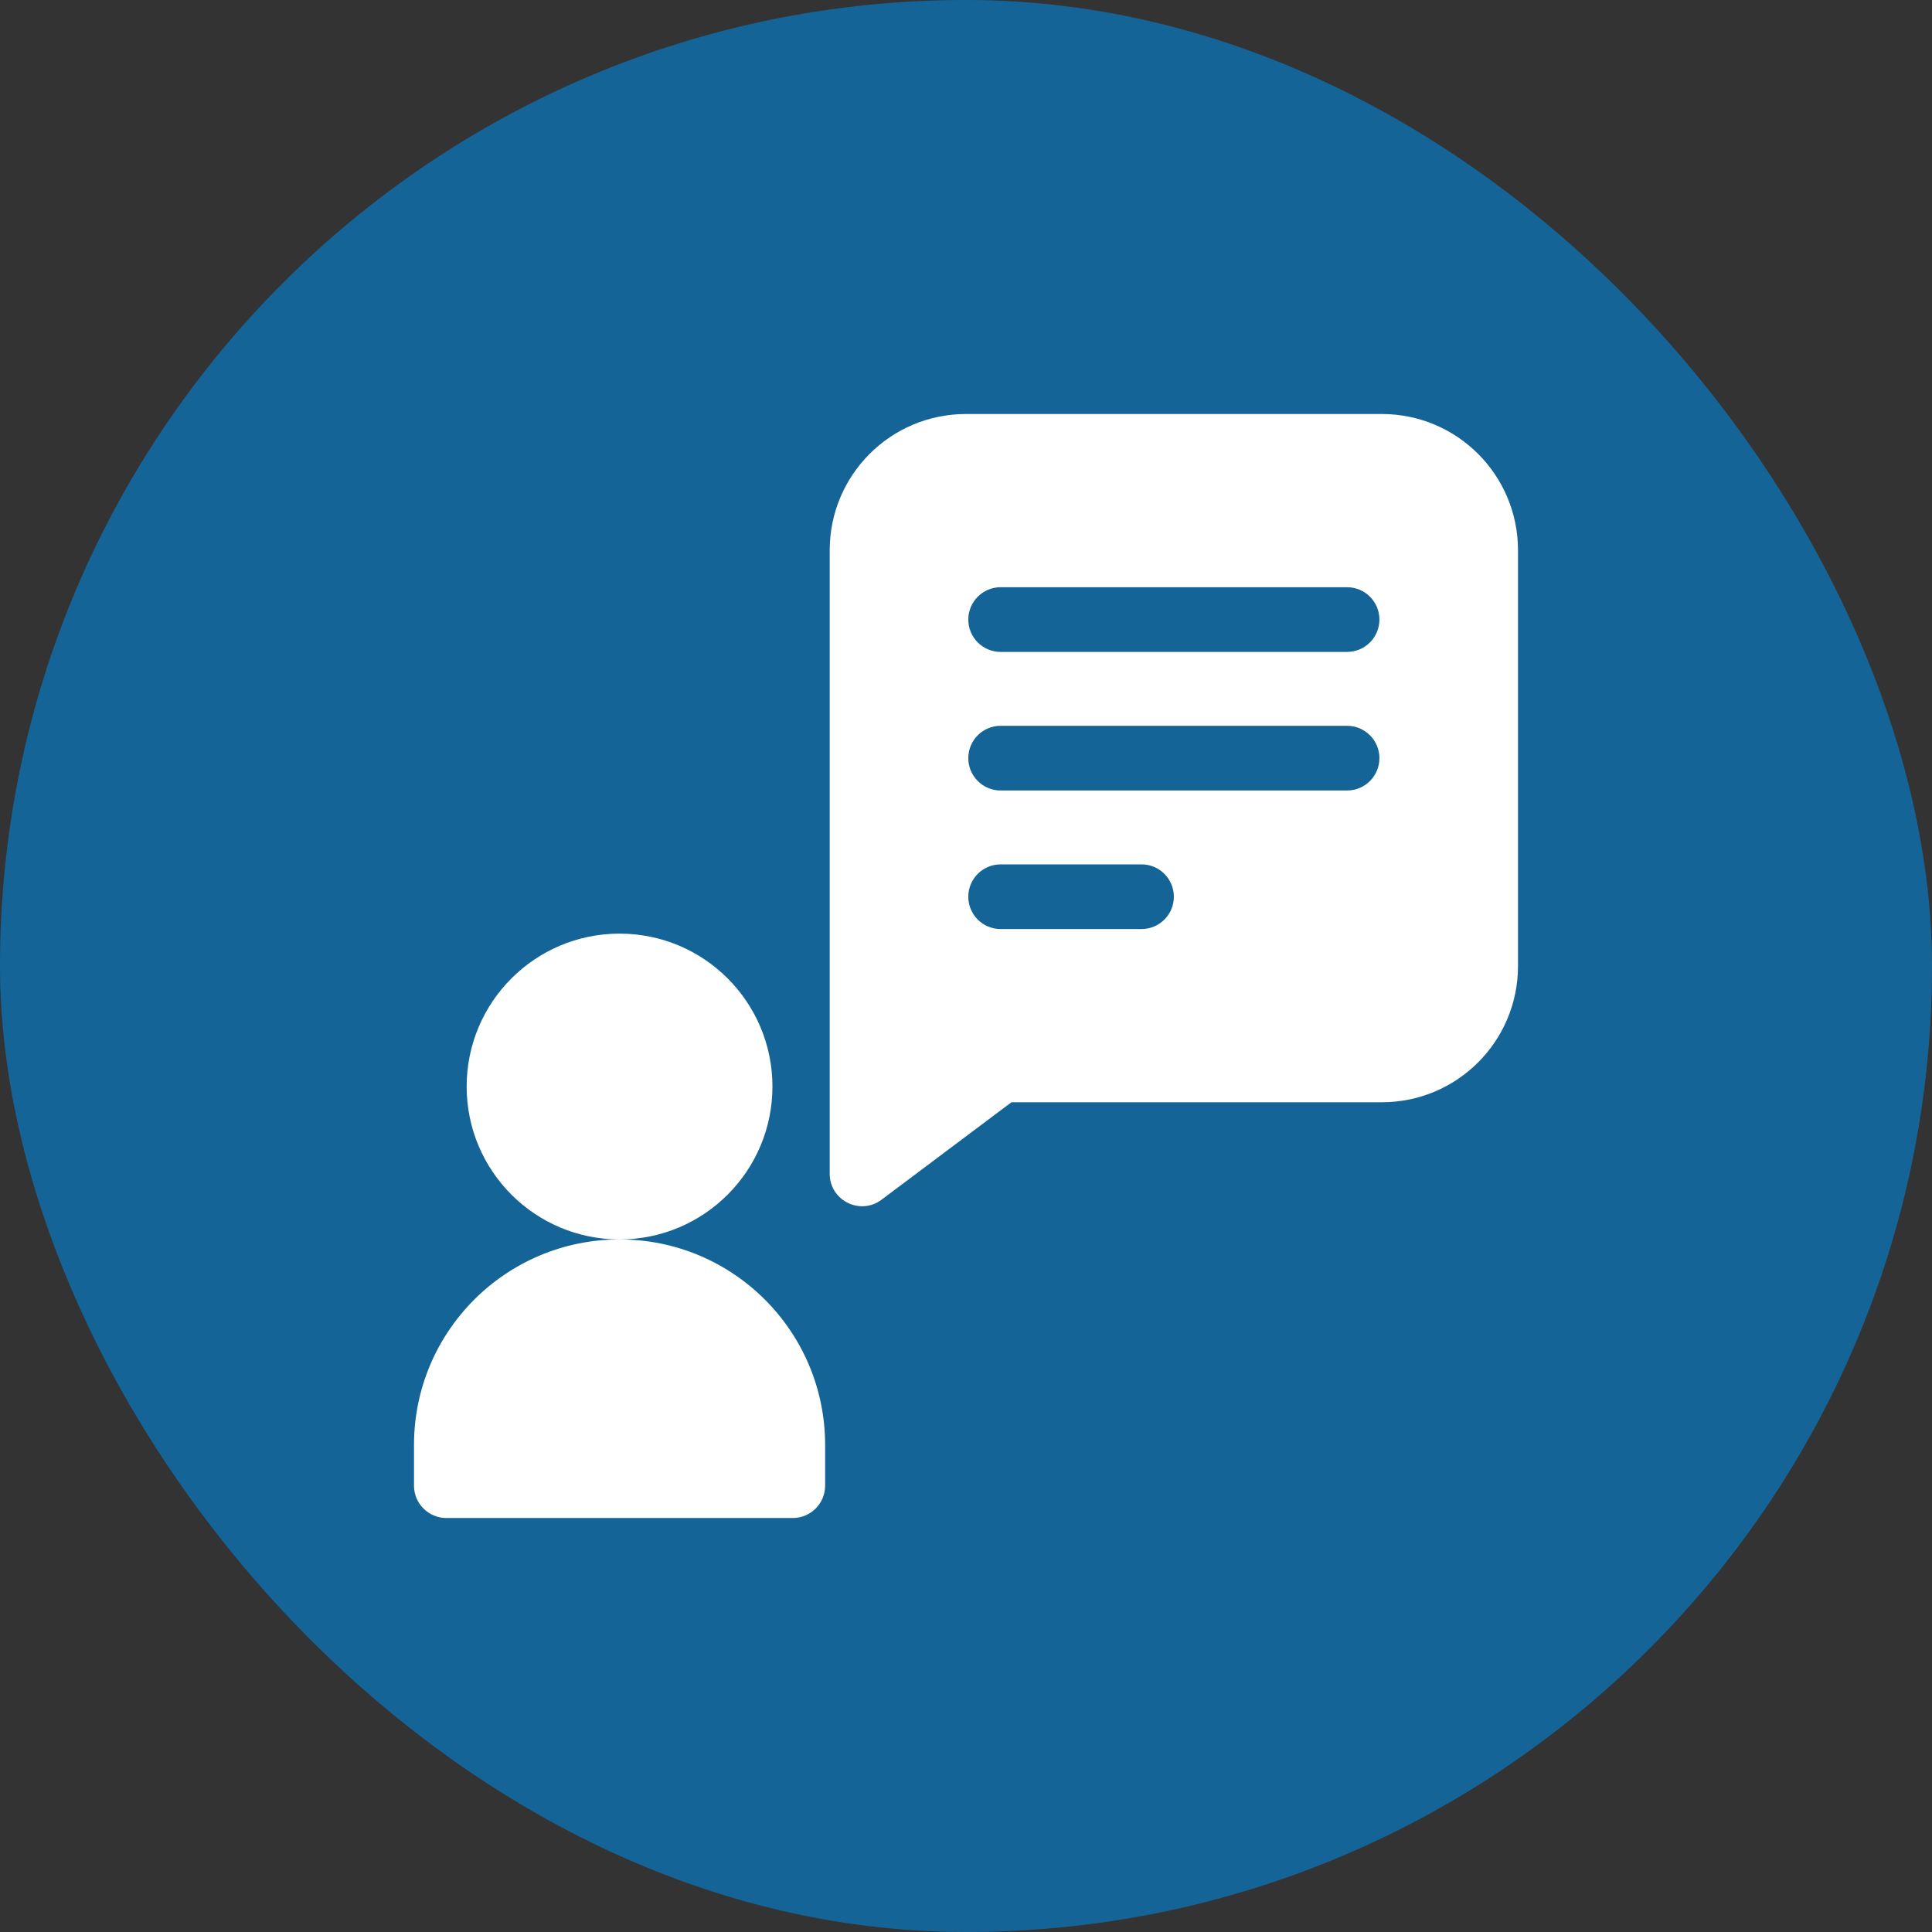
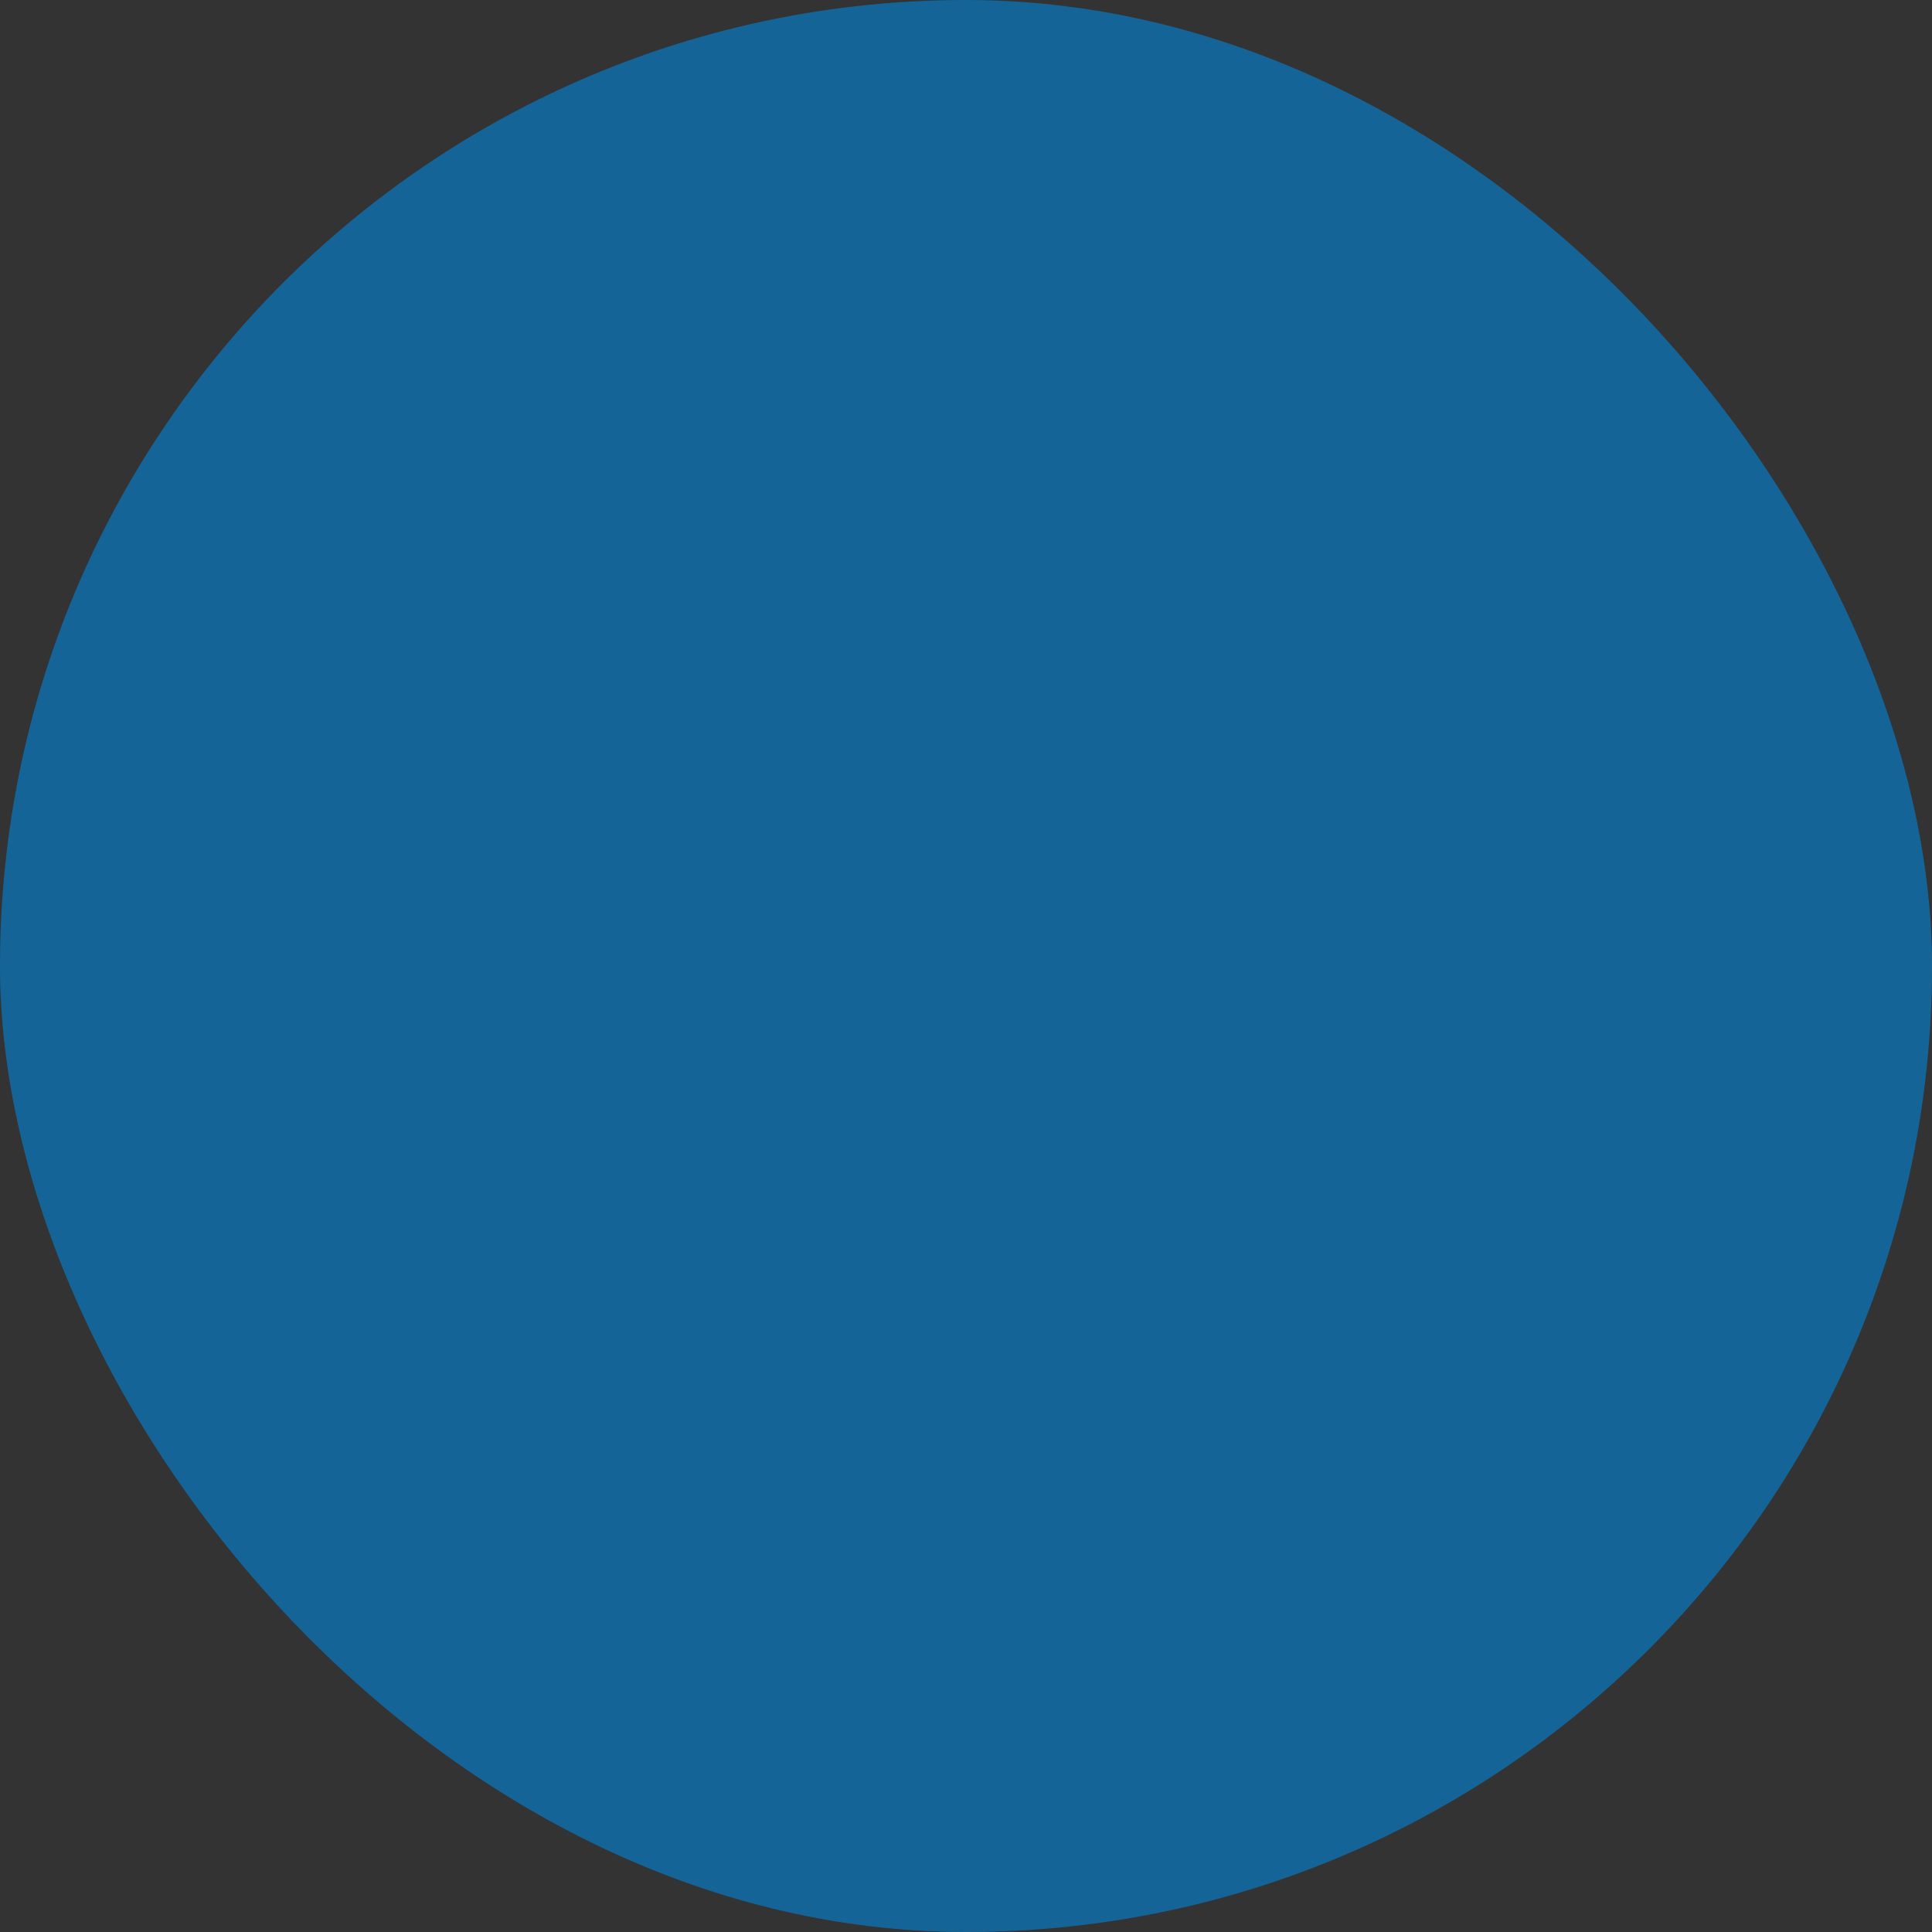
<svg xmlns="http://www.w3.org/2000/svg" width="70" height="70" viewBox="0 0 70 70" fill="none">
  <rect x="0" y="0" width="70" height="70" fill="#333333" stroke="none" />
  <rect width="70" height="70" rx="35" fill="#156498" />
  <g clip-path="url(#clip0_4065_9325)">
-     <path d="M50.062 15H35C32.273 15 30.062 17.206 30.062 19.938V42.531C30.062 43.49 31.162 44.05 31.938 43.469L36.646 39.937H50.063C52.79 39.938 55 37.731 55 35V19.938C55 17.21 52.794 15 50.062 15ZM41.359 33.661H36.255C35.608 33.661 35.083 33.137 35.083 32.49C35.083 31.842 35.608 31.318 36.255 31.318H41.359C42.007 31.318 42.531 31.842 42.531 32.49C42.531 33.137 42.007 33.661 41.359 33.661ZM48.807 28.641H36.255C35.608 28.641 35.083 28.116 35.083 27.469C35.083 26.822 35.608 26.297 36.255 26.297H48.807C49.454 26.297 49.979 26.822 49.979 27.469C49.979 28.116 49.455 28.641 48.807 28.641ZM48.807 23.62H36.255C35.608 23.62 35.083 23.095 35.083 22.448C35.083 21.801 35.608 21.276 36.255 21.276H48.807C49.454 21.276 49.979 21.801 49.979 22.448C49.979 23.095 49.455 23.62 48.807 23.62ZM27.987 39.367C27.987 42.426 25.507 44.907 22.448 44.907C19.388 44.907 16.908 42.426 16.908 39.367C16.908 36.307 19.388 33.827 22.448 33.827C25.507 33.827 27.987 36.307 27.987 39.367ZM22.448 44.907C18.335 44.907 15 48.241 15 52.355V53.828C15 54.475 15.525 55 16.172 55H28.724C29.371 55 29.896 54.475 29.896 53.828V52.355C29.896 48.241 26.561 44.907 22.448 44.907Z" fill="white" />
-   </g>
+     </g>
  <defs>
    <clipPath id="clip0_4065_9325">
-       <rect width="40" height="40" fill="white" transform="translate(15 15)" />
-     </clipPath>
+       </clipPath>
  </defs>
</svg>